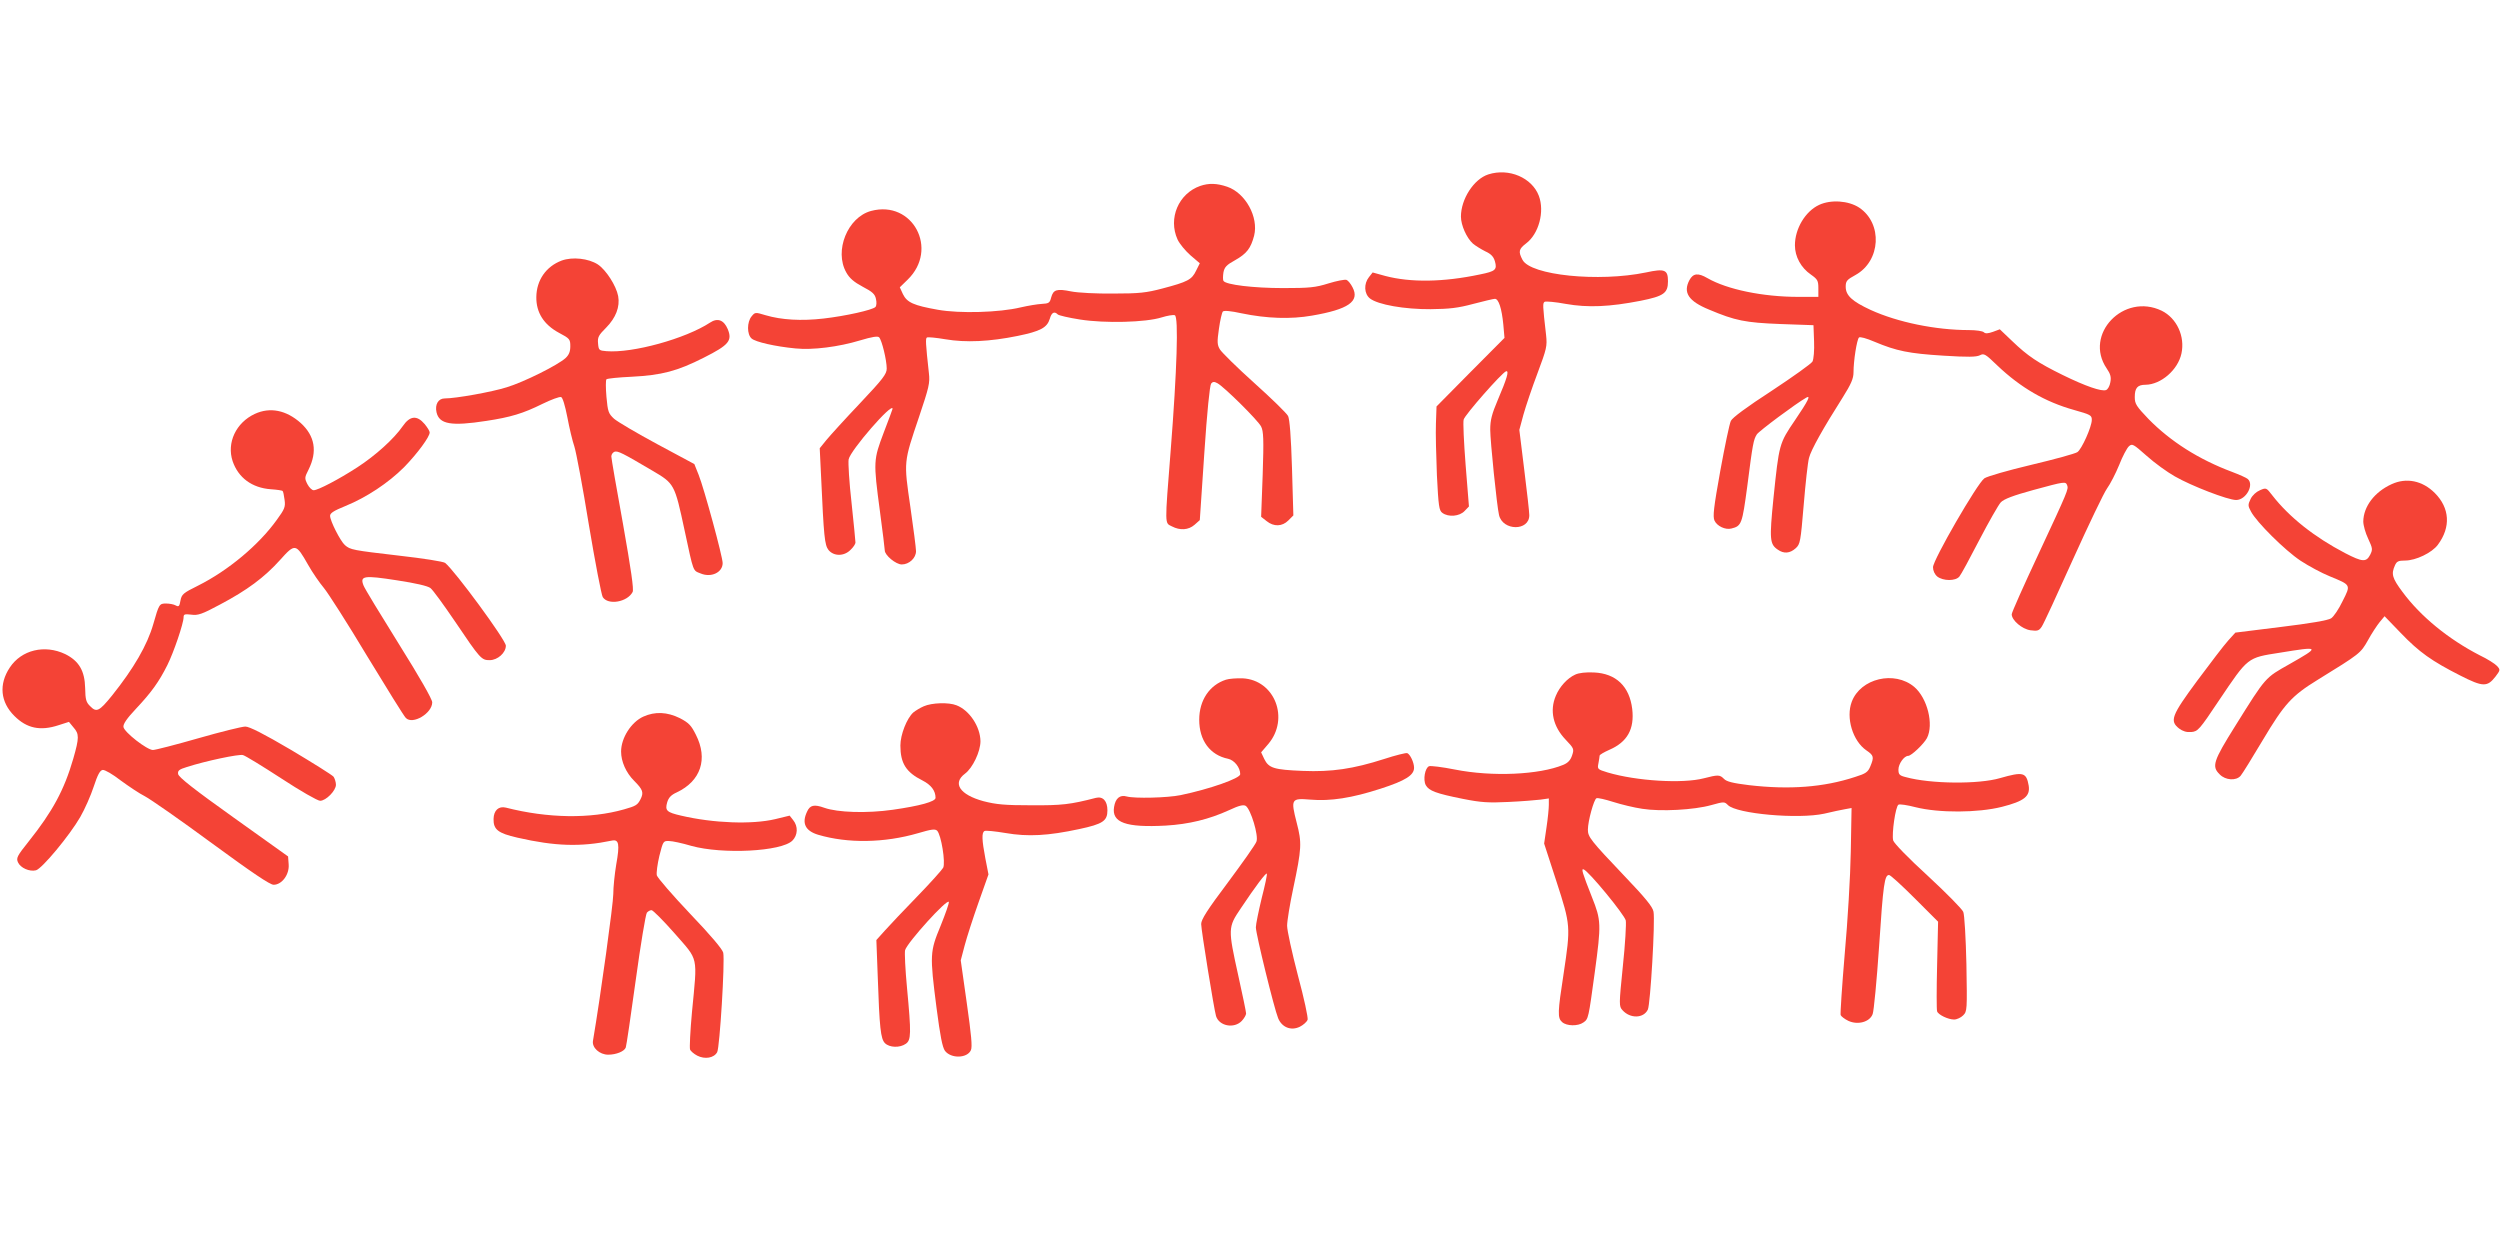
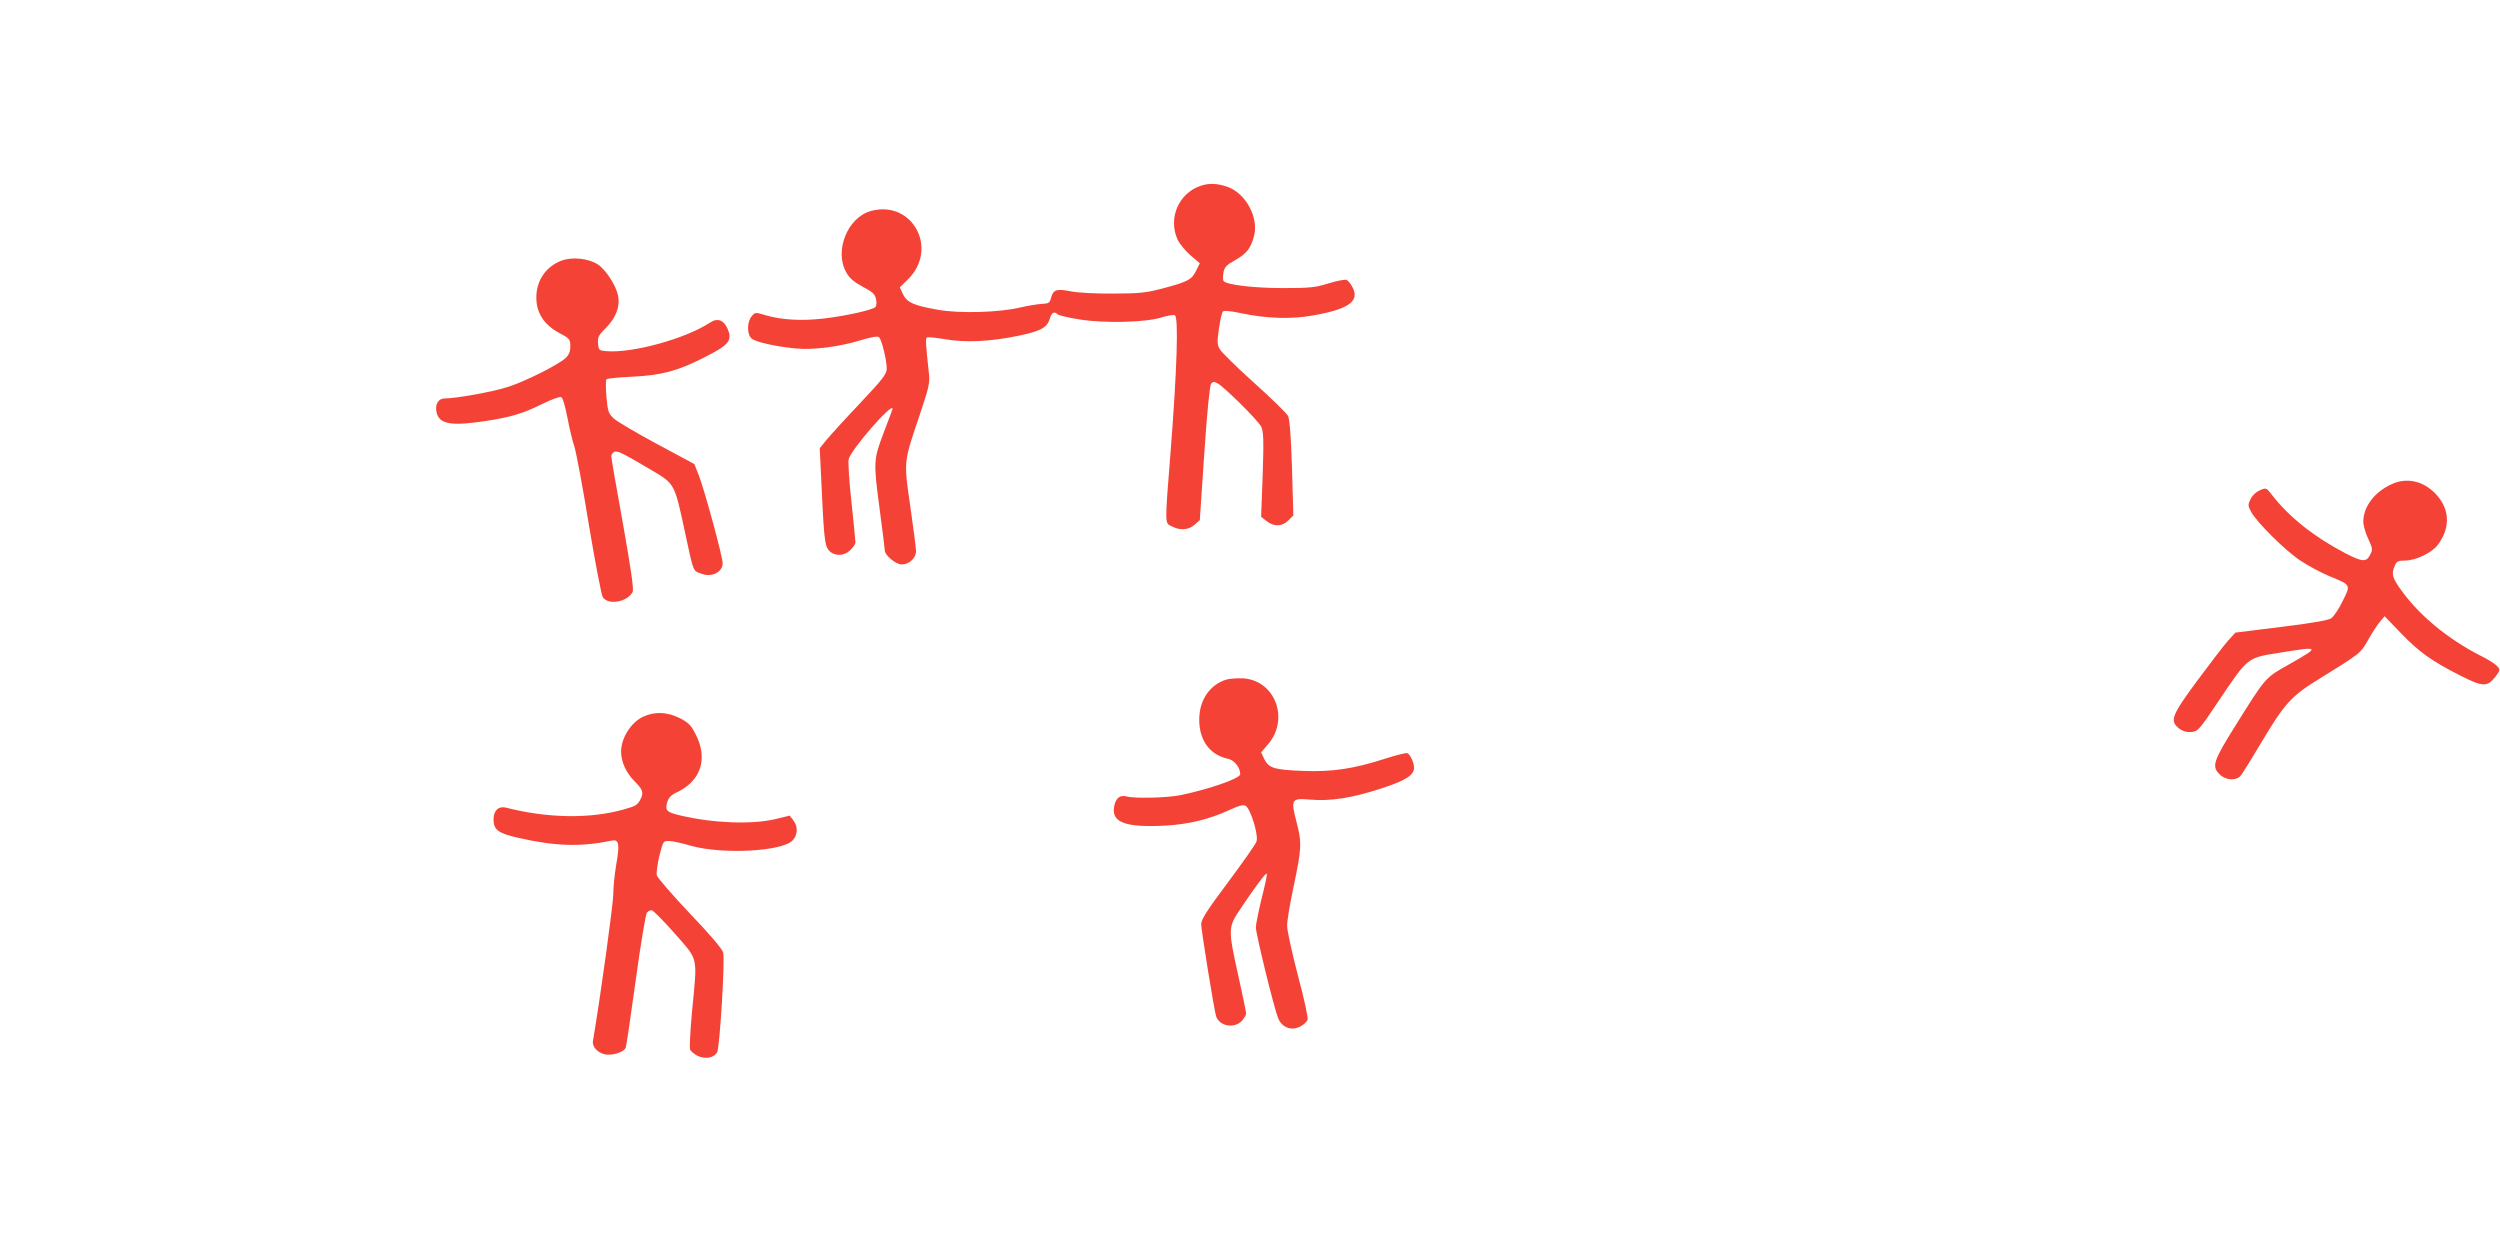
<svg xmlns="http://www.w3.org/2000/svg" version="1.0" width="1280pt" height="640pt" viewBox="0 0 1280 640" preserveAspectRatio="xMidYMid meet">
  <g transform="translate(0,640) scale(0.1,-0.1)" fill="#f44336" stroke="none">
-     <path d="M7620 5507 c-74 -24 -140 -126 -140 -216 0 -44 29 -109 61 -138 13 -11 42 -29 64 -40 29 -13 42 -27 49 -51 12 -43 3 -51 -76 -67 -189 -40 -355 -42 -485 -8 l-65 18 -19 -24 c-27 -34 -25 -85 5 -109 41 -32 177 -56 311 -55 96 1 140 6 218 27 53 14 104 26 111 26 19 0 35 -49 43 -132 l6 -68 -174 -175 -174 -176 -3 -87 c-2 -48 1 -167 5 -266 8 -158 11 -180 28 -192 31 -23 88 -18 114 10 l22 23 -17 212 c-9 116 -14 221 -10 233 6 24 196 240 217 247 17 5 5 -36 -42 -146 -31 -73 -39 -104 -39 -153 0 -58 34 -391 45 -437 19 -82 155 -83 155 -1 0 17 -12 122 -26 234 l-25 203 21 78 c12 43 44 138 72 212 47 126 50 138 44 195 -18 156 -18 164 -7 171 7 3 55 -1 108 -11 113 -20 224 -15 383 16 119 24 140 39 140 100 0 59 -16 66 -113 45 -241 -50 -591 -15 -632 65 -22 42 -19 55 19 84 65 49 95 163 65 243 -35 93 -153 144 -259 110z" />
    <path d="M6145 5448 c-111 -39 -165 -166 -116 -274 10 -22 40 -58 66 -81 l48 -41 -19 -38 c-22 -46 -43 -57 -172 -91 -83 -22 -119 -26 -252 -26 -85 -1 -182 4 -216 11 -74 15 -91 9 -102 -31 -7 -28 -12 -31 -48 -33 -21 -1 -70 -9 -109 -18 -108 -26 -311 -32 -423 -12 -124 22 -158 37 -179 80 l-16 35 40 39 c161 156 26 409 -187 352 -120 -32 -190 -204 -127 -315 16 -29 39 -49 84 -73 50 -26 63 -38 68 -63 4 -17 3 -35 -3 -41 -15 -15 -152 -46 -266 -59 -113 -13 -215 -7 -296 17 -53 16 -54 16 -72 -6 -24 -29 -24 -92 0 -113 20 -18 121 -41 225 -51 88 -9 221 8 330 41 63 19 91 23 98 16 14 -14 39 -117 39 -160 0 -28 -19 -53 -137 -178 -76 -80 -153 -165 -172 -188 l-34 -42 7 -145 c14 -309 18 -350 38 -376 27 -33 80 -33 113 1 14 13 25 30 25 37 0 7 -9 99 -20 203 -12 105 -18 205 -15 223 8 45 225 295 225 259 0 -2 -20 -56 -45 -121 -53 -141 -54 -147 -20 -402 14 -104 25 -195 25 -202 0 -25 57 -72 87 -72 38 0 73 33 73 68 0 15 -13 117 -29 227 -34 235 -35 225 45 462 50 149 56 172 50 222 -17 155 -18 179 -10 183 5 3 47 -1 94 -9 105 -18 228 -12 370 17 117 24 151 42 165 88 9 32 23 40 41 22 5 -5 56 -17 114 -26 127 -20 336 -15 418 11 29 9 59 14 67 11 20 -7 11 -283 -21 -691 -31 -394 -31 -371 6 -390 42 -22 85 -19 116 8 l27 24 23 342 c14 211 28 348 35 357 8 10 16 11 32 2 33 -17 208 -190 224 -222 12 -24 14 -63 8 -245 l-8 -217 28 -22 c37 -30 80 -28 111 3 l26 26 -7 242 c-5 164 -12 250 -20 267 -7 14 -85 90 -173 169 -88 79 -167 157 -176 172 -14 23 -15 38 -5 106 6 43 15 82 20 88 6 6 41 3 95 -9 130 -27 253 -31 361 -12 187 32 246 73 208 145 -9 18 -23 35 -31 38 -8 3 -50 -5 -92 -18 -67 -21 -97 -24 -232 -24 -152 0 -294 17 -306 37 -3 5 -3 24 0 43 5 27 16 39 60 63 60 34 80 61 97 125 24 95 -44 219 -138 251 -53 18 -94 19 -138 4z" />
-     <path d="M9314 5351 c-71 -33 -124 -122 -124 -207 0 -58 31 -115 82 -150 34 -24 38 -31 38 -70 l0 -44 -102 0 c-183 0 -365 38 -466 96 -48 28 -73 25 -92 -10 -34 -64 -5 -108 100 -151 135 -57 186 -67 365 -74 l170 -6 3 -82 c2 -47 -2 -92 -8 -104 -6 -11 -100 -78 -209 -150 -128 -83 -202 -138 -209 -154 -7 -14 -31 -129 -54 -255 -34 -189 -39 -234 -30 -255 13 -29 56 -49 87 -41 52 13 55 23 81 216 28 220 32 239 49 266 11 17 200 158 253 188 25 15 10 -16 -58 -116 -81 -119 -81 -121 -110 -400 -21 -210 -19 -234 22 -262 31 -22 62 -20 92 7 23 21 25 32 41 222 9 110 21 218 27 240 10 41 73 153 172 309 44 70 56 98 56 130 0 59 17 167 28 178 5 5 38 -4 80 -22 112 -47 175 -60 352 -71 126 -8 169 -7 187 2 21 11 28 7 90 -53 119 -113 245 -186 392 -227 85 -24 91 -27 91 -51 0 -35 -52 -151 -74 -165 -12 -8 -118 -37 -236 -65 -118 -28 -226 -59 -240 -69 -36 -25 -263 -418 -263 -455 0 -18 8 -36 22 -48 30 -23 93 -24 113 0 8 9 54 94 102 187 49 94 98 180 110 193 16 17 64 35 166 63 162 44 166 45 174 24 7 -20 6 -24 -149 -356 -74 -158 -135 -295 -135 -304 0 -31 53 -76 96 -82 37 -5 44 -2 58 19 9 13 81 169 160 345 80 177 158 340 174 362 16 22 44 76 62 120 17 44 40 87 50 96 17 15 22 12 91 -49 40 -36 105 -83 144 -105 85 -49 272 -121 314 -121 51 0 94 79 59 108 -7 6 -43 22 -80 36 -171 64 -315 156 -427 270 -63 66 -71 78 -71 113 0 47 14 63 55 63 79 1 166 76 184 160 19 88 -24 181 -101 219 -195 94 -400 -121 -282 -295 20 -29 24 -45 19 -71 -3 -19 -13 -37 -22 -40 -22 -9 -106 20 -222 77 -126 62 -178 96 -259 174 l-63 60 -35 -13 c-26 -9 -39 -10 -47 -2 -6 6 -40 11 -76 11 -170 0 -365 40 -503 103 -95 44 -128 74 -128 119 0 29 6 36 50 60 130 72 140 264 19 345 -55 36 -145 42 -205 14z" />
    <path d="M2876 5066 c-80 -30 -129 -100 -130 -187 -1 -79 38 -141 116 -183 55 -29 58 -33 58 -69 0 -27 -7 -44 -24 -60 -39 -36 -213 -123 -302 -150 -76 -24 -260 -57 -317 -57 -33 0 -51 -31 -42 -71 14 -61 74 -72 255 -44 125 19 188 38 287 87 45 22 88 38 96 35 8 -3 20 -43 32 -104 10 -54 26 -121 36 -150 9 -28 43 -208 74 -400 32 -191 64 -358 71 -370 27 -43 126 -26 153 26 7 12 -8 115 -49 347 -33 181 -60 337 -60 347 0 10 7 20 16 24 17 6 42 -7 193 -96 114 -67 115 -68 166 -306 47 -219 42 -205 82 -221 54 -23 113 5 113 53 0 33 -95 382 -123 452 l-22 55 -190 102 c-104 56 -204 115 -221 130 -29 27 -32 36 -39 112 -4 46 -4 86 0 90 4 4 61 10 128 13 156 8 235 29 371 98 129 65 146 87 122 146 -20 47 -52 59 -91 33 -125 -82 -396 -157 -530 -146 -38 3 -40 5 -43 40 -3 32 3 42 42 81 49 50 71 106 61 161 -10 53 -62 134 -104 162 -48 31 -130 40 -185 20z" />
-     <path d="M1305 4281 c-97 -45 -145 -148 -114 -242 29 -85 99 -137 196 -144 31 -2 58 -6 60 -9 3 -2 7 -22 10 -45 5 -36 1 -47 -40 -103 -92 -128 -248 -259 -404 -337 -75 -37 -83 -44 -89 -76 -5 -30 -9 -33 -24 -25 -10 6 -33 10 -50 10 -34 0 -36 -3 -65 -105 -31 -108 -100 -227 -212 -367 -65 -80 -79 -87 -111 -54 -21 20 -25 34 -26 93 -2 89 -32 139 -102 174 -105 50 -224 22 -284 -69 -57 -86 -48 -177 24 -248 63 -63 132 -78 226 -47 l53 17 23 -28 c30 -34 30 -53 -1 -161 -46 -159 -106 -270 -228 -423 -59 -74 -65 -85 -55 -107 13 -29 59 -49 92 -41 31 8 172 178 227 273 23 40 54 110 69 156 20 61 32 83 46 85 11 1 51 -22 92 -54 41 -30 96 -67 124 -81 27 -14 181 -121 341 -239 209 -153 299 -214 318 -214 42 0 81 52 77 104 l-3 41 -280 200 c-199 142 -281 206 -283 222 -3 17 5 24 45 36 96 31 267 67 287 61 12 -3 100 -57 197 -120 96 -63 185 -114 198 -114 30 0 81 52 81 82 0 13 -6 32 -12 41 -7 9 -105 70 -217 137 -141 83 -214 120 -235 120 -17 0 -126 -27 -241 -60 -115 -33 -220 -60 -232 -60 -30 0 -147 91 -151 118 -2 15 17 43 65 94 78 83 117 137 160 223 32 64 83 213 83 245 0 15 6 17 39 13 34 -5 55 2 148 52 138 73 226 138 307 228 77 86 81 85 143 -24 23 -41 60 -94 81 -119 21 -25 121 -181 221 -348 101 -166 190 -310 199 -318 35 -36 135 24 135 80 0 16 -64 128 -171 299 -94 151 -176 285 -181 300 -19 49 2 52 170 26 98 -15 159 -29 173 -40 12 -9 68 -86 125 -170 130 -193 136 -199 178 -199 41 0 83 38 83 74 0 29 -262 385 -311 424 -10 7 -111 23 -235 37 -240 28 -250 30 -278 54 -23 20 -76 124 -76 150 0 14 19 26 78 50 108 44 220 118 301 199 68 70 131 155 131 178 0 7 -12 26 -26 43 -39 46 -75 43 -112 -11 -45 -65 -139 -150 -233 -211 -94 -61 -201 -117 -223 -117 -9 0 -23 14 -32 31 -15 30 -15 34 6 75 46 93 32 172 -40 238 -74 66 -157 83 -235 47z" />
    <path d="M12245 3921 c-88 -40 -144 -115 -145 -191 0 -19 11 -59 25 -88 23 -50 24 -55 10 -83 -20 -38 -39 -37 -128 9 -157 82 -286 184 -373 296 -30 39 -31 40 -63 26 -19 -8 -39 -26 -48 -45 -14 -29 -14 -35 2 -64 28 -54 174 -199 254 -252 41 -27 108 -63 150 -80 109 -45 108 -42 65 -127 -19 -40 -46 -80 -59 -88 -15 -10 -108 -26 -257 -44 l-233 -29 -37 -41 c-21 -23 -91 -115 -158 -205 -133 -180 -142 -206 -93 -245 19 -14 38 -20 62 -18 34 3 41 10 143 163 149 221 143 217 310 243 208 34 209 32 49 -59 -124 -70 -118 -62 -276 -315 -114 -182 -122 -208 -80 -249 29 -30 84 -34 107 -7 8 9 59 91 113 182 111 186 148 227 281 309 219 135 220 136 258 203 19 35 47 77 60 93 l25 30 83 -86 c94 -98 159 -144 305 -218 116 -59 138 -59 180 -5 25 33 25 35 8 54 -10 11 -49 36 -89 55 -159 82 -302 198 -395 324 -53 71 -59 92 -39 136 9 21 18 25 52 25 55 0 138 40 168 81 67 90 61 188 -16 265 -63 63 -145 80 -221 45z" />
-     <path d="M8065 2946 c-40 -18 -80 -62 -99 -108 -33 -77 -14 -158 50 -225 43 -45 44 -48 33 -81 -8 -24 -21 -38 -45 -48 -123 -51 -364 -62 -555 -24 -65 13 -124 20 -132 17 -21 -8 -32 -69 -17 -97 16 -29 54 -43 189 -70 95 -19 132 -21 235 -16 66 3 140 9 164 12 l42 6 0 -33 c0 -18 -5 -70 -12 -116 l-12 -82 63 -194 c73 -225 73 -230 37 -470 -31 -201 -32 -229 -8 -250 23 -21 81 -22 109 -2 26 18 26 21 58 255 34 250 33 268 -14 386 -50 127 -56 147 -43 143 26 -9 210 -233 216 -262 3 -16 -3 -122 -15 -234 -20 -198 -20 -205 -2 -225 39 -44 108 -43 130 3 13 28 38 453 29 501 -4 25 -43 72 -149 183 -174 183 -187 200 -187 237 0 44 31 156 44 161 7 3 45 -6 86 -19 41 -13 107 -29 148 -35 94 -15 266 -6 354 19 65 18 67 18 85 0 45 -45 360 -73 493 -44 41 10 90 20 107 23 l33 6 -4 -224 c-2 -123 -16 -359 -31 -523 -14 -165 -23 -305 -21 -313 3 -7 21 -21 40 -30 48 -22 109 -6 124 35 6 15 21 171 33 347 21 320 28 365 51 365 7 0 66 -54 131 -119 l120 -120 -5 -223 c-3 -123 -3 -229 0 -236 5 -17 56 -42 87 -42 14 0 35 10 46 21 21 21 21 27 17 263 -3 133 -10 253 -16 267 -6 15 -87 97 -181 184 -103 94 -174 168 -178 182 -8 34 12 174 27 183 6 4 46 -2 88 -13 120 -30 319 -29 442 2 114 29 145 54 137 108 -12 69 -28 73 -147 39 -109 -32 -355 -30 -482 5 -33 8 -38 14 -38 39 0 29 29 70 50 70 16 0 80 61 96 91 36 70 2 205 -65 262 -101 85 -275 44 -320 -76 -31 -82 5 -201 75 -249 38 -26 40 -34 20 -82 -12 -29 -23 -37 -78 -54 -161 -53 -336 -66 -543 -42 -81 10 -115 18 -128 32 -22 22 -30 22 -104 3 -108 -28 -344 -14 -492 30 -52 16 -53 17 -47 47 3 17 6 34 6 39 0 5 23 18 50 30 92 40 129 106 117 209 -14 116 -83 182 -196 187 -41 2 -77 -2 -96 -11z" />
    <path d="M6277 2920 c-84 -27 -137 -105 -137 -205 0 -106 55 -181 148 -200 32 -7 62 -45 62 -79 0 -21 -156 -76 -305 -107 -67 -14 -236 -18 -276 -7 -35 10 -58 -9 -65 -54 -13 -80 61 -106 265 -95 118 7 221 32 324 79 51 24 73 29 85 22 26 -17 67 -153 55 -183 -5 -15 -71 -108 -146 -209 -106 -141 -137 -190 -137 -213 0 -30 66 -438 76 -471 16 -52 93 -66 132 -25 12 13 22 30 22 38 0 8 -18 95 -40 194 -53 240 -53 247 12 343 76 114 129 184 134 179 3 -3 -9 -59 -26 -125 -16 -67 -30 -134 -30 -150 0 -34 94 -417 114 -465 19 -47 66 -66 111 -44 18 9 36 25 40 36 3 11 -18 109 -50 228 -30 115 -55 229 -55 253 0 25 14 110 31 190 44 208 45 234 18 338 -31 121 -28 126 69 118 104 -9 213 8 361 56 127 41 171 69 171 107 0 27 -20 69 -35 75 -7 2 -60 -11 -118 -30 -159 -51 -269 -67 -417 -61 -147 6 -174 14 -197 61 l-16 34 36 42 c111 130 34 329 -131 337 -31 1 -70 -2 -85 -7z" />
-     <path d="M4730 2784 c-19 -8 -43 -23 -54 -32 -33 -30 -66 -113 -66 -169 0 -91 29 -137 113 -179 45 -23 67 -53 67 -89 0 -19 -79 -41 -219 -61 -133 -19 -282 -14 -350 10 -53 19 -74 14 -89 -20 -28 -59 -9 -98 57 -118 152 -45 339 -42 511 8 68 20 87 23 98 13 21 -21 44 -165 31 -190 -7 -12 -66 -78 -133 -147 -67 -69 -141 -147 -165 -174 l-44 -49 7 -186 c9 -265 15 -320 37 -342 23 -23 76 -25 107 -3 27 19 28 51 6 285 -9 94 -13 181 -10 194 10 38 217 267 224 247 2 -6 -17 -60 -42 -122 -55 -133 -56 -147 -21 -420 19 -146 30 -201 43 -220 31 -41 114 -39 133 3 8 17 2 79 -21 241 l-31 219 20 76 c11 42 43 141 71 220 l51 144 -16 82 c-18 95 -19 131 -5 140 6 4 54 -1 108 -10 115 -20 219 -14 377 20 122 26 145 42 145 96 0 48 -23 73 -59 64 -131 -34 -175 -39 -331 -38 -136 0 -179 4 -245 21 -121 33 -160 92 -94 141 39 29 79 113 79 166 -1 75 -57 159 -123 184 -40 16 -126 13 -167 -5z" />
    <path d="M3294 2731 c-62 -28 -114 -109 -114 -179 0 -51 25 -108 67 -150 45 -45 50 -60 32 -95 -15 -29 -24 -34 -84 -51 -172 -49 -390 -46 -605 9 -37 9 -62 -14 -63 -58 -1 -54 22 -73 123 -96 193 -44 323 -48 482 -15 37 8 42 -17 23 -123 -8 -48 -15 -116 -15 -151 0 -48 -64 -515 -104 -751 -6 -35 34 -71 78 -71 41 0 83 17 90 37 3 7 26 163 51 345 25 183 51 338 57 345 6 7 16 13 24 13 7 0 61 -54 119 -120 123 -141 116 -109 88 -401 -9 -97 -13 -183 -10 -192 3 -9 20 -23 37 -32 39 -20 86 -12 102 18 13 24 40 463 31 509 -4 18 -63 88 -170 200 -90 95 -166 183 -170 196 -3 13 3 58 13 100 19 75 20 77 49 76 17 0 68 -11 115 -25 159 -44 461 -29 517 27 28 28 30 73 4 105 l-18 23 -74 -18 c-118 -28 -316 -21 -482 18 -74 17 -83 26 -71 68 7 24 20 38 49 51 123 58 161 171 98 295 -24 48 -36 61 -82 85 -65 32 -127 35 -187 8z" />
  </g>
</svg>